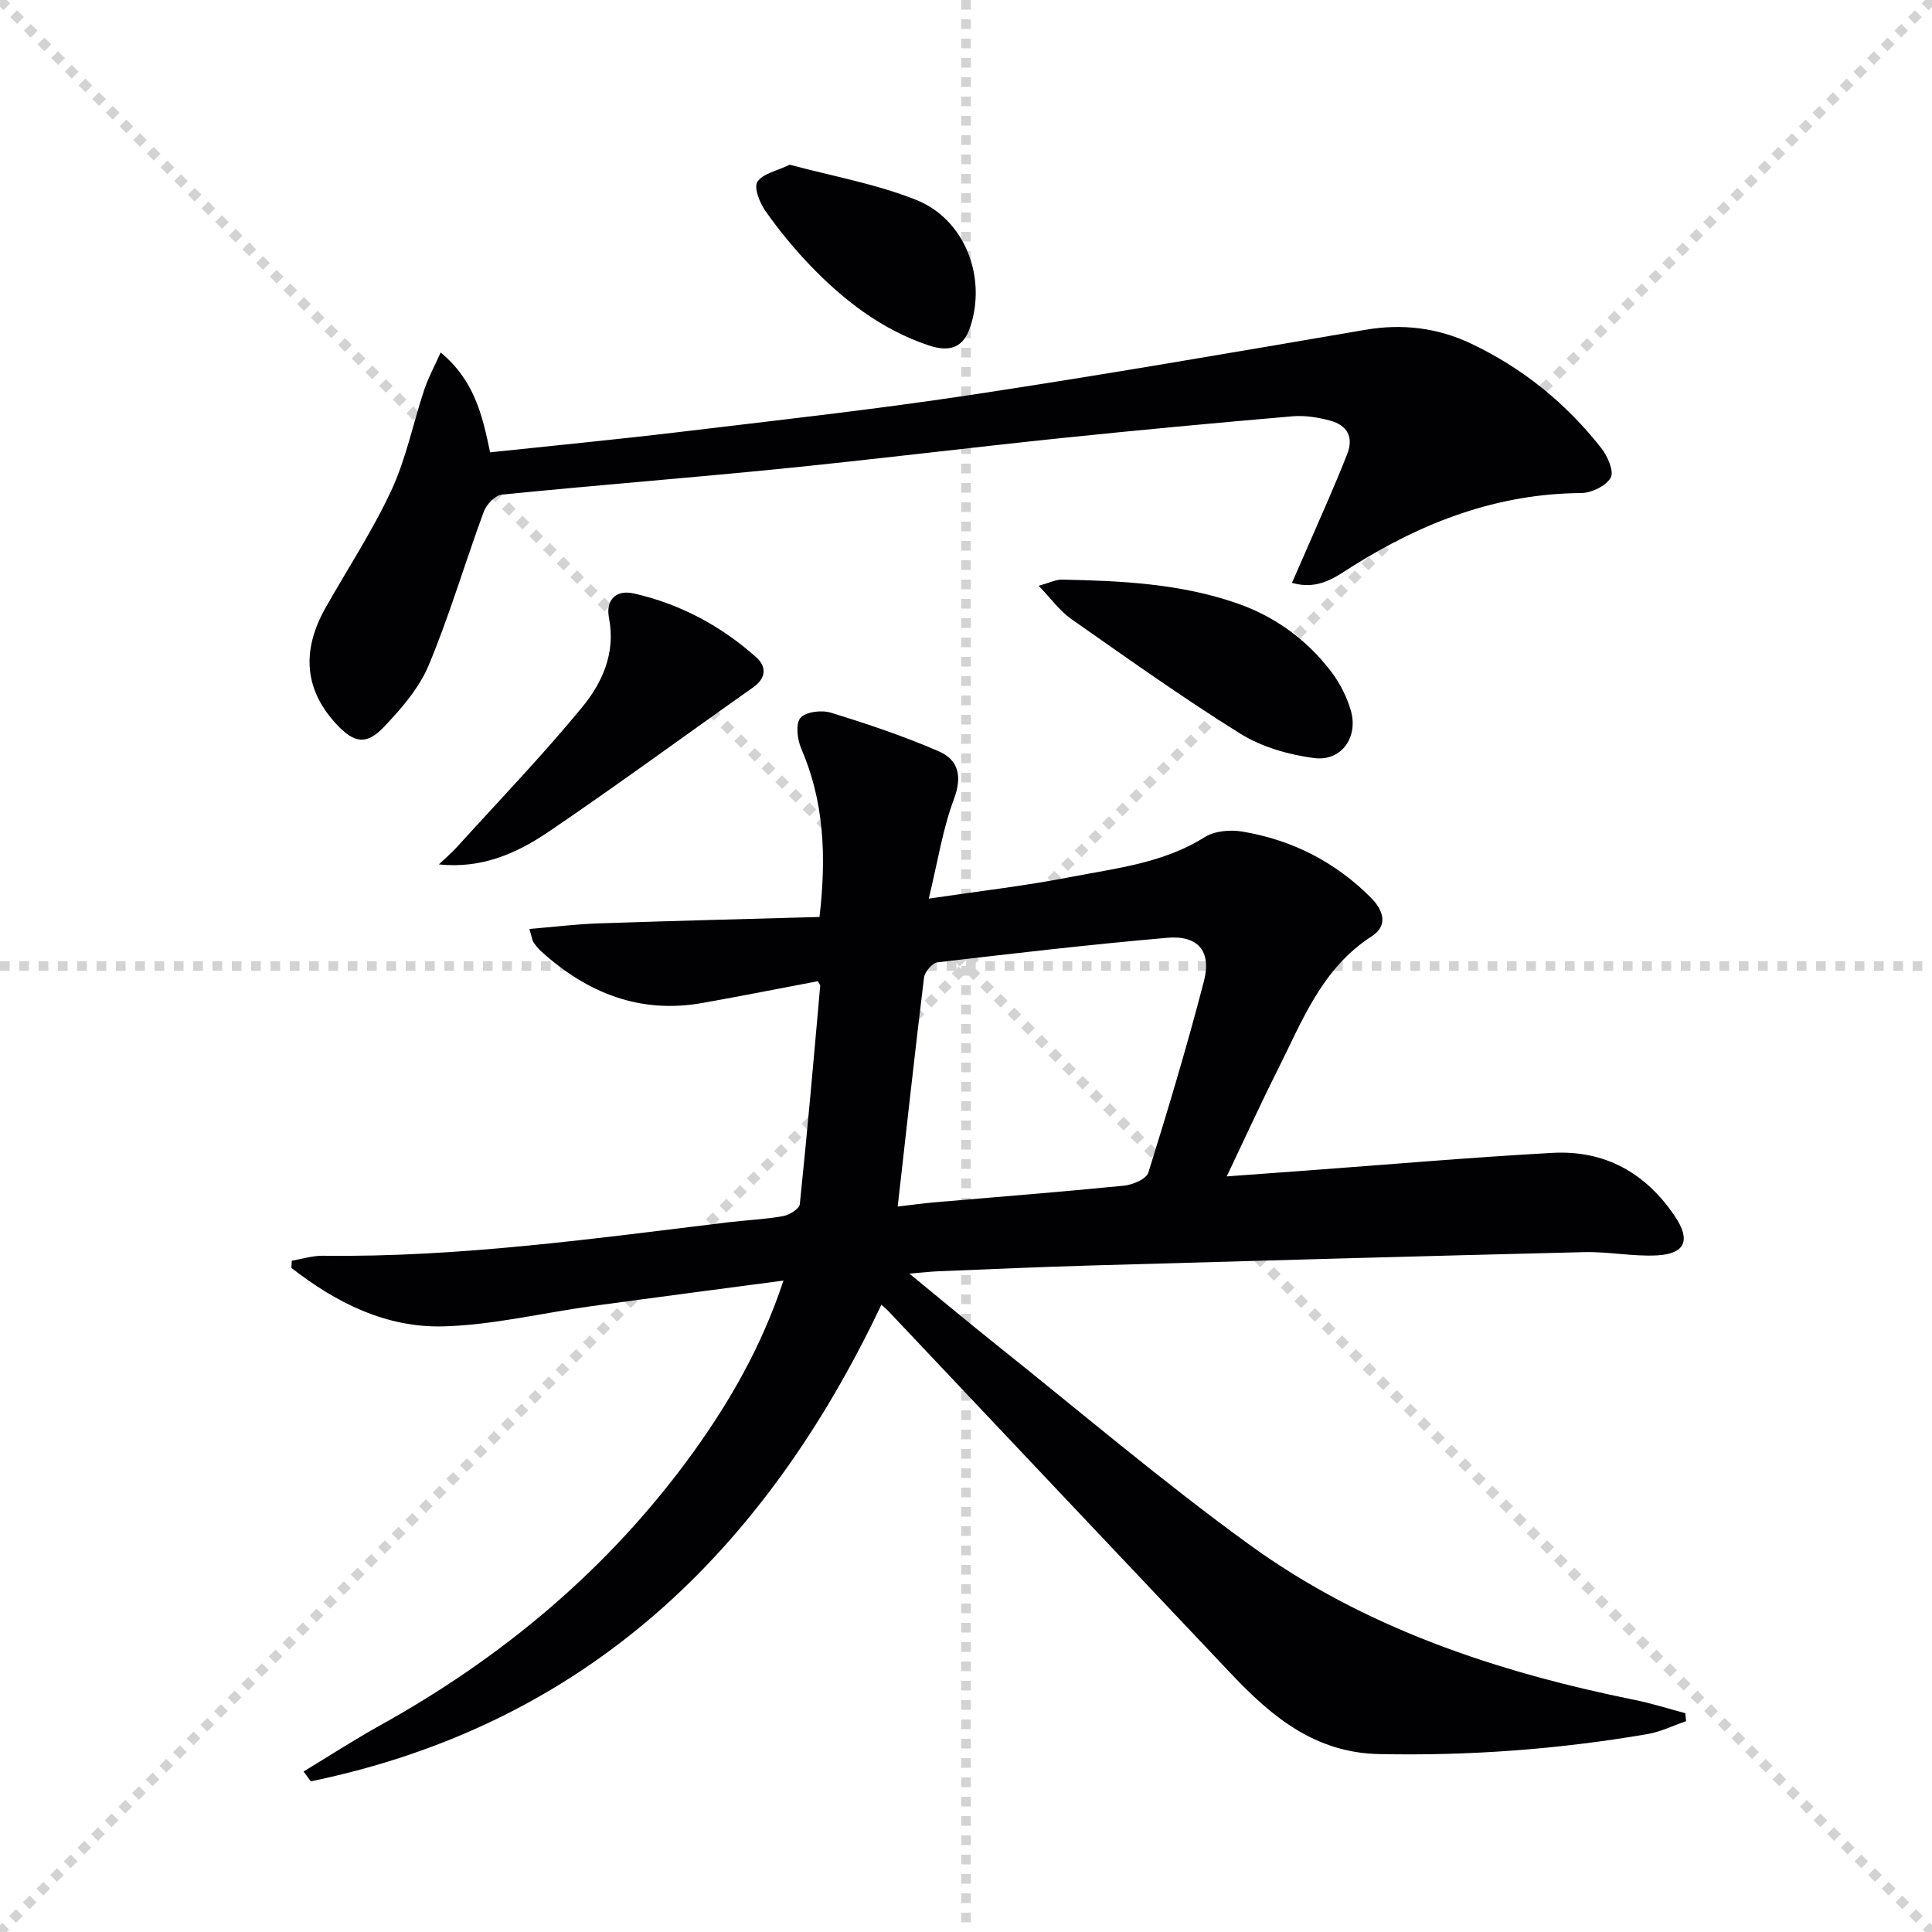
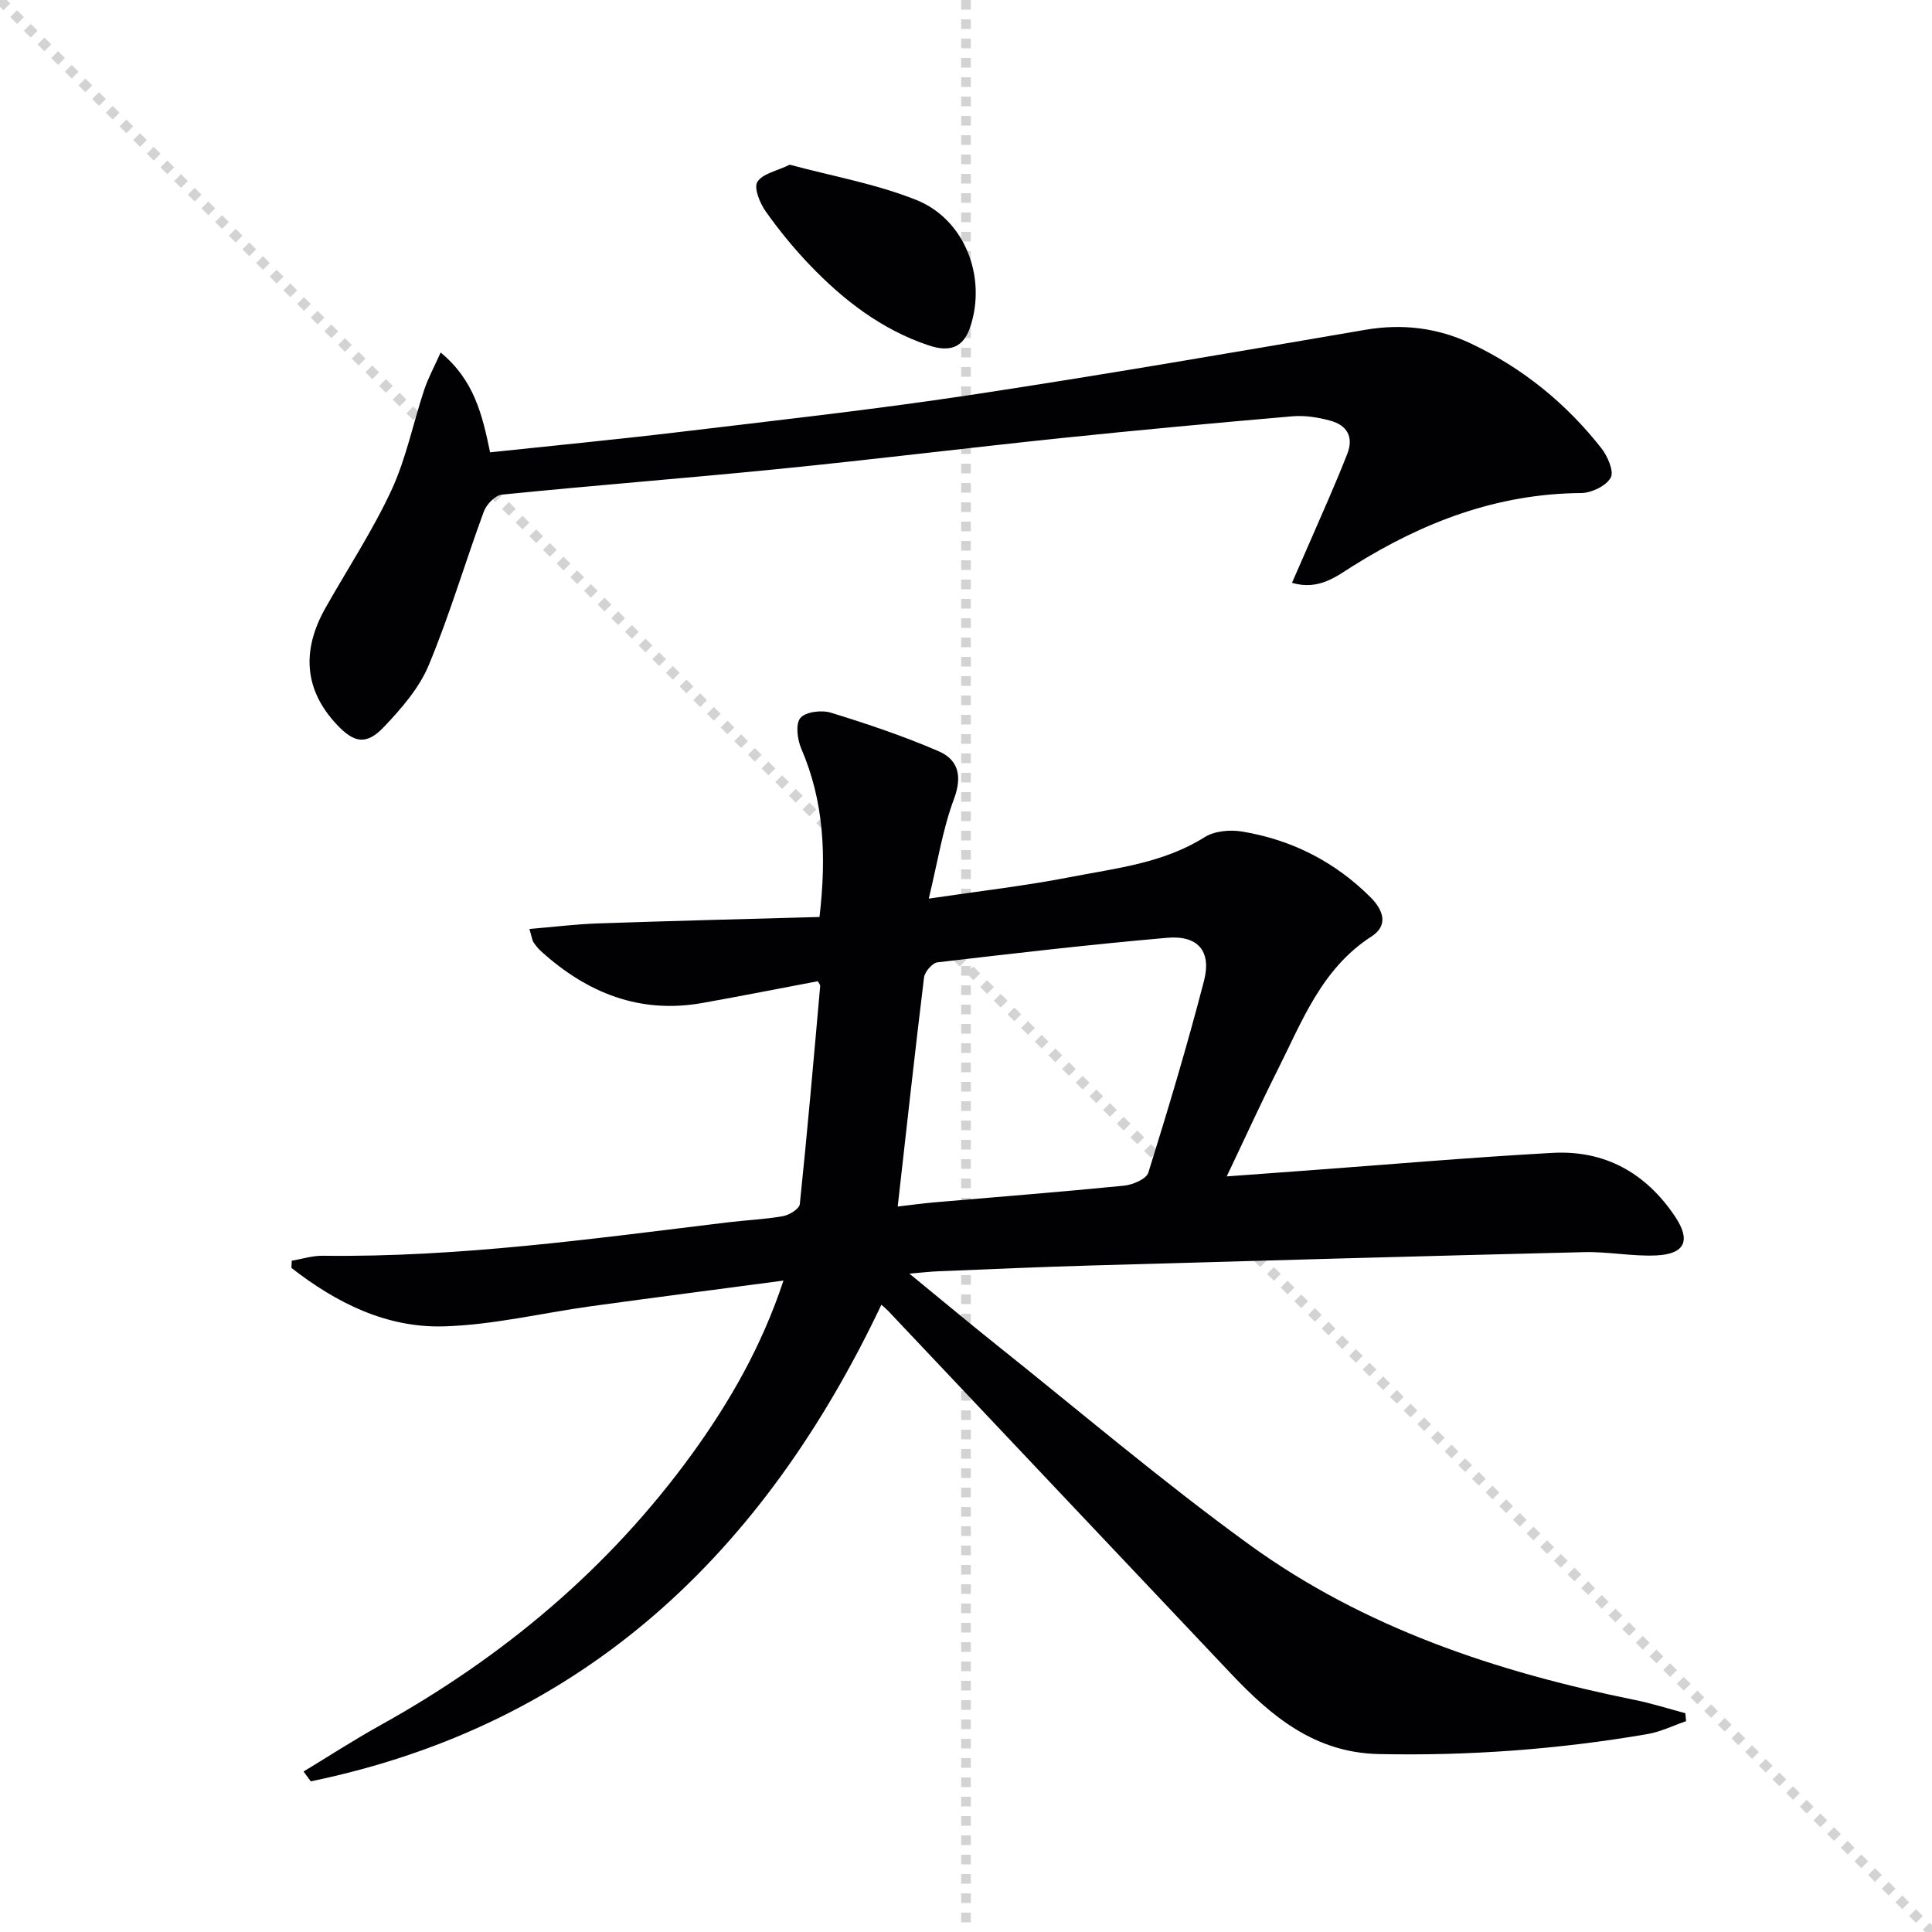
<svg xmlns="http://www.w3.org/2000/svg" enable-background="new 0 0 400 400" viewBox="0 0 400 400">
  <g stroke="lightgray" stroke-dasharray="1,1" stroke-width="1" transform="scale(2, 2)">
    <line x1="0" y1="0" x2="200" y2="200" />
-     <line x1="200" y1="0" x2="0" y2="200" />
    <line x1="100" y1="0" x2="100" y2="200" />
-     <line x1="0" y1="100" x2="200" y2="100" />
  </g>
  <g fill="#010103">
    <path d="m162.21 265.13c-13.84 1.84-26.81 3.52-39.77 5.3-10.2 1.41-20.35 3.89-30.57 4.18-11.9.34-22.31-4.9-31.54-12.11.03-.49.05-.99.08-1.48 2.13-.36 4.27-1.06 6.39-1.03 28.2.36 56.04-3.54 83.92-6.92 3.8-.46 7.64-.61 11.39-1.28 1.31-.23 3.37-1.51 3.48-2.47 1.57-15.04 2.88-30.1 4.22-45.16.02-.28-.27-.58-.49-1.01-7.93 1.5-15.88 3.08-23.87 4.5-12.98 2.32-23.88-2.07-33.39-10.67-.61-.55-1.14-1.21-1.61-1.9-.26-.38-.3-.91-.84-2.75 4.96-.41 9.58-.99 14.21-1.15 15.22-.52 30.45-.9 45.85-1.33 1.48-12.76.91-23.97-3.77-34.84-.82-1.9-1.23-5.13-.19-6.36 1.08-1.28 4.39-1.69 6.3-1.1 7.54 2.32 15.07 4.85 22.31 7.98 4.1 1.77 4.96 5.16 3.18 9.92-2.34 6.25-3.36 13-5.21 20.6 10.62-1.58 19.96-2.64 29.15-4.43 9.55-1.86 19.37-2.88 27.98-8.3 2.04-1.29 5.26-1.57 7.74-1.16 10.28 1.7 19.25 6.25 26.65 13.67 2.58 2.59 3.7 5.77.15 8.05-10.34 6.66-14.38 17.59-19.51 27.78-3.5 6.95-6.72 14.04-10.47 21.9 5.87-.43 11.05-.81 16.24-1.19 17.07-1.25 34.13-2.74 51.22-3.68 10.8-.59 19.28 4.12 25.34 13.14 3.31 4.92 2.17 7.8-3.82 8.09-4.95.24-9.96-.8-14.92-.68-34.1.83-68.19 1.79-102.28 2.77-10.48.3-20.95.77-31.43 1.19-1.59.06-3.18.25-6.05.49 6.62 5.42 12.19 10.08 17.86 14.61 17.44 13.91 34.45 28.39 52.49 41.48 23.81 17.27 51.24 26.38 79.86 32.18 3.52.71 6.96 1.82 10.44 2.74.05.55.1 1.1.15 1.65-2.65.91-5.24 2.2-7.97 2.67-18.41 3.16-36.94 4.53-55.64 4.14-13.25-.28-22.2-7.77-30.58-16.62-23.69-25.03-47.35-50.1-71.02-75.15-.33-.35-.72-.65-1.39-1.26-24.35 51.34-61.49 86.97-118.14 98.68-.5-.68-.99-1.36-1.49-2.04 5.27-3.19 10.45-6.55 15.83-9.54 25.54-14.18 47.44-32.54 64.64-56.26 7.81-10.81 14.4-22.28 18.89-35.84zm23.65-15.33c2.72-.31 5.17-.66 7.63-.87 13.08-1.13 26.18-2.15 39.24-3.45 1.8-.18 4.6-1.37 5.02-2.7 4.11-13.14 8.06-26.35 11.52-39.68 1.6-6.17-1.24-9.49-7.6-8.94-15.88 1.38-31.72 3.22-47.56 5.08-1.08.13-2.65 1.95-2.8 3.14-1.91 15.63-3.62 31.27-5.45 47.42z" />
    <path d="m267.49 120.67c2.63-6.02 5.15-11.74 7.63-17.48 1.32-3.05 2.6-6.11 3.81-9.2 1.4-3.55-.07-5.96-3.49-6.89-2.52-.69-5.27-1.13-7.85-.91-15.89 1.37-31.78 2.84-47.65 4.49-19.5 2.03-38.96 4.44-58.46 6.39-19.18 1.92-38.4 3.41-57.58 5.34-1.38.14-3.19 2.03-3.73 3.5-3.9 10.58-7.08 21.45-11.42 31.84-1.98 4.74-5.66 8.97-9.27 12.76-3.62 3.81-6.16 3.32-9.72-.46-6.66-7.08-7.46-15.19-2.36-24.21 4.58-8.11 9.74-15.94 13.65-24.36 3.04-6.56 4.48-13.86 6.78-20.78.8-2.41 2.04-4.67 3.4-7.72 6.97 5.76 8.63 12.93 10.24 20.67 12.97-1.38 25.98-2.63 38.95-4.18 20.11-2.41 40.26-4.64 60.28-7.66 27.39-4.14 54.69-8.86 81.99-13.53 7.68-1.31 14.94-.42 21.86 2.85 10.69 5.06 19.7 12.38 26.99 21.66 1.3 1.65 2.67 4.81 1.94 6.11-.96 1.71-3.97 3.16-6.1 3.18-17.38.12-32.77 6.01-47.27 15.1-3.47 2.19-7.1 5.11-12.62 3.49z" />
-     <path d="m90.87 178.96c1.26-1.21 2.6-2.34 3.77-3.63 8.69-9.58 17.67-18.92 25.88-28.9 4.18-5.08 6.97-11.22 5.57-18.46-.72-3.71 1.37-5.97 5.21-5.09 9.54 2.18 17.99 6.71 25.28 13.21 2.16 1.93 2.09 4.29-.67 6.24-14.11 9.94-28.02 20.17-42.3 29.86-6.56 4.44-13.85 7.73-22.74 6.77z" />
-     <path d="m215.04 121.28c2.36-.65 3.59-1.3 4.8-1.28 12.29.25 24.56.82 36.33 4.93 7.9 2.76 14.44 7.55 19.48 14.18 1.76 2.32 3.17 5.11 4 7.91 1.66 5.56-1.91 10.67-7.58 9.93-5.25-.69-10.82-2.28-15.27-5.05-11.98-7.46-23.49-15.68-35.06-23.78-2.32-1.64-4.06-4.1-6.7-6.84z" />
+     <path d="m90.87 178.96z" />
    <path d="m163.51 34.1c8.74 2.36 17.8 3.95 26.16 7.28 10.13 4.03 14.64 16.03 11.21 26.31-1.37 4.1-4.01 5.38-8.7 3.79-9.67-3.26-17.54-9.33-24.5-16.59-3.32-3.46-6.39-7.22-9.16-11.14-1.2-1.7-2.48-4.83-1.72-6.08 1.06-1.72 4.02-2.26 6.71-3.57z" />
  </g>
</svg>